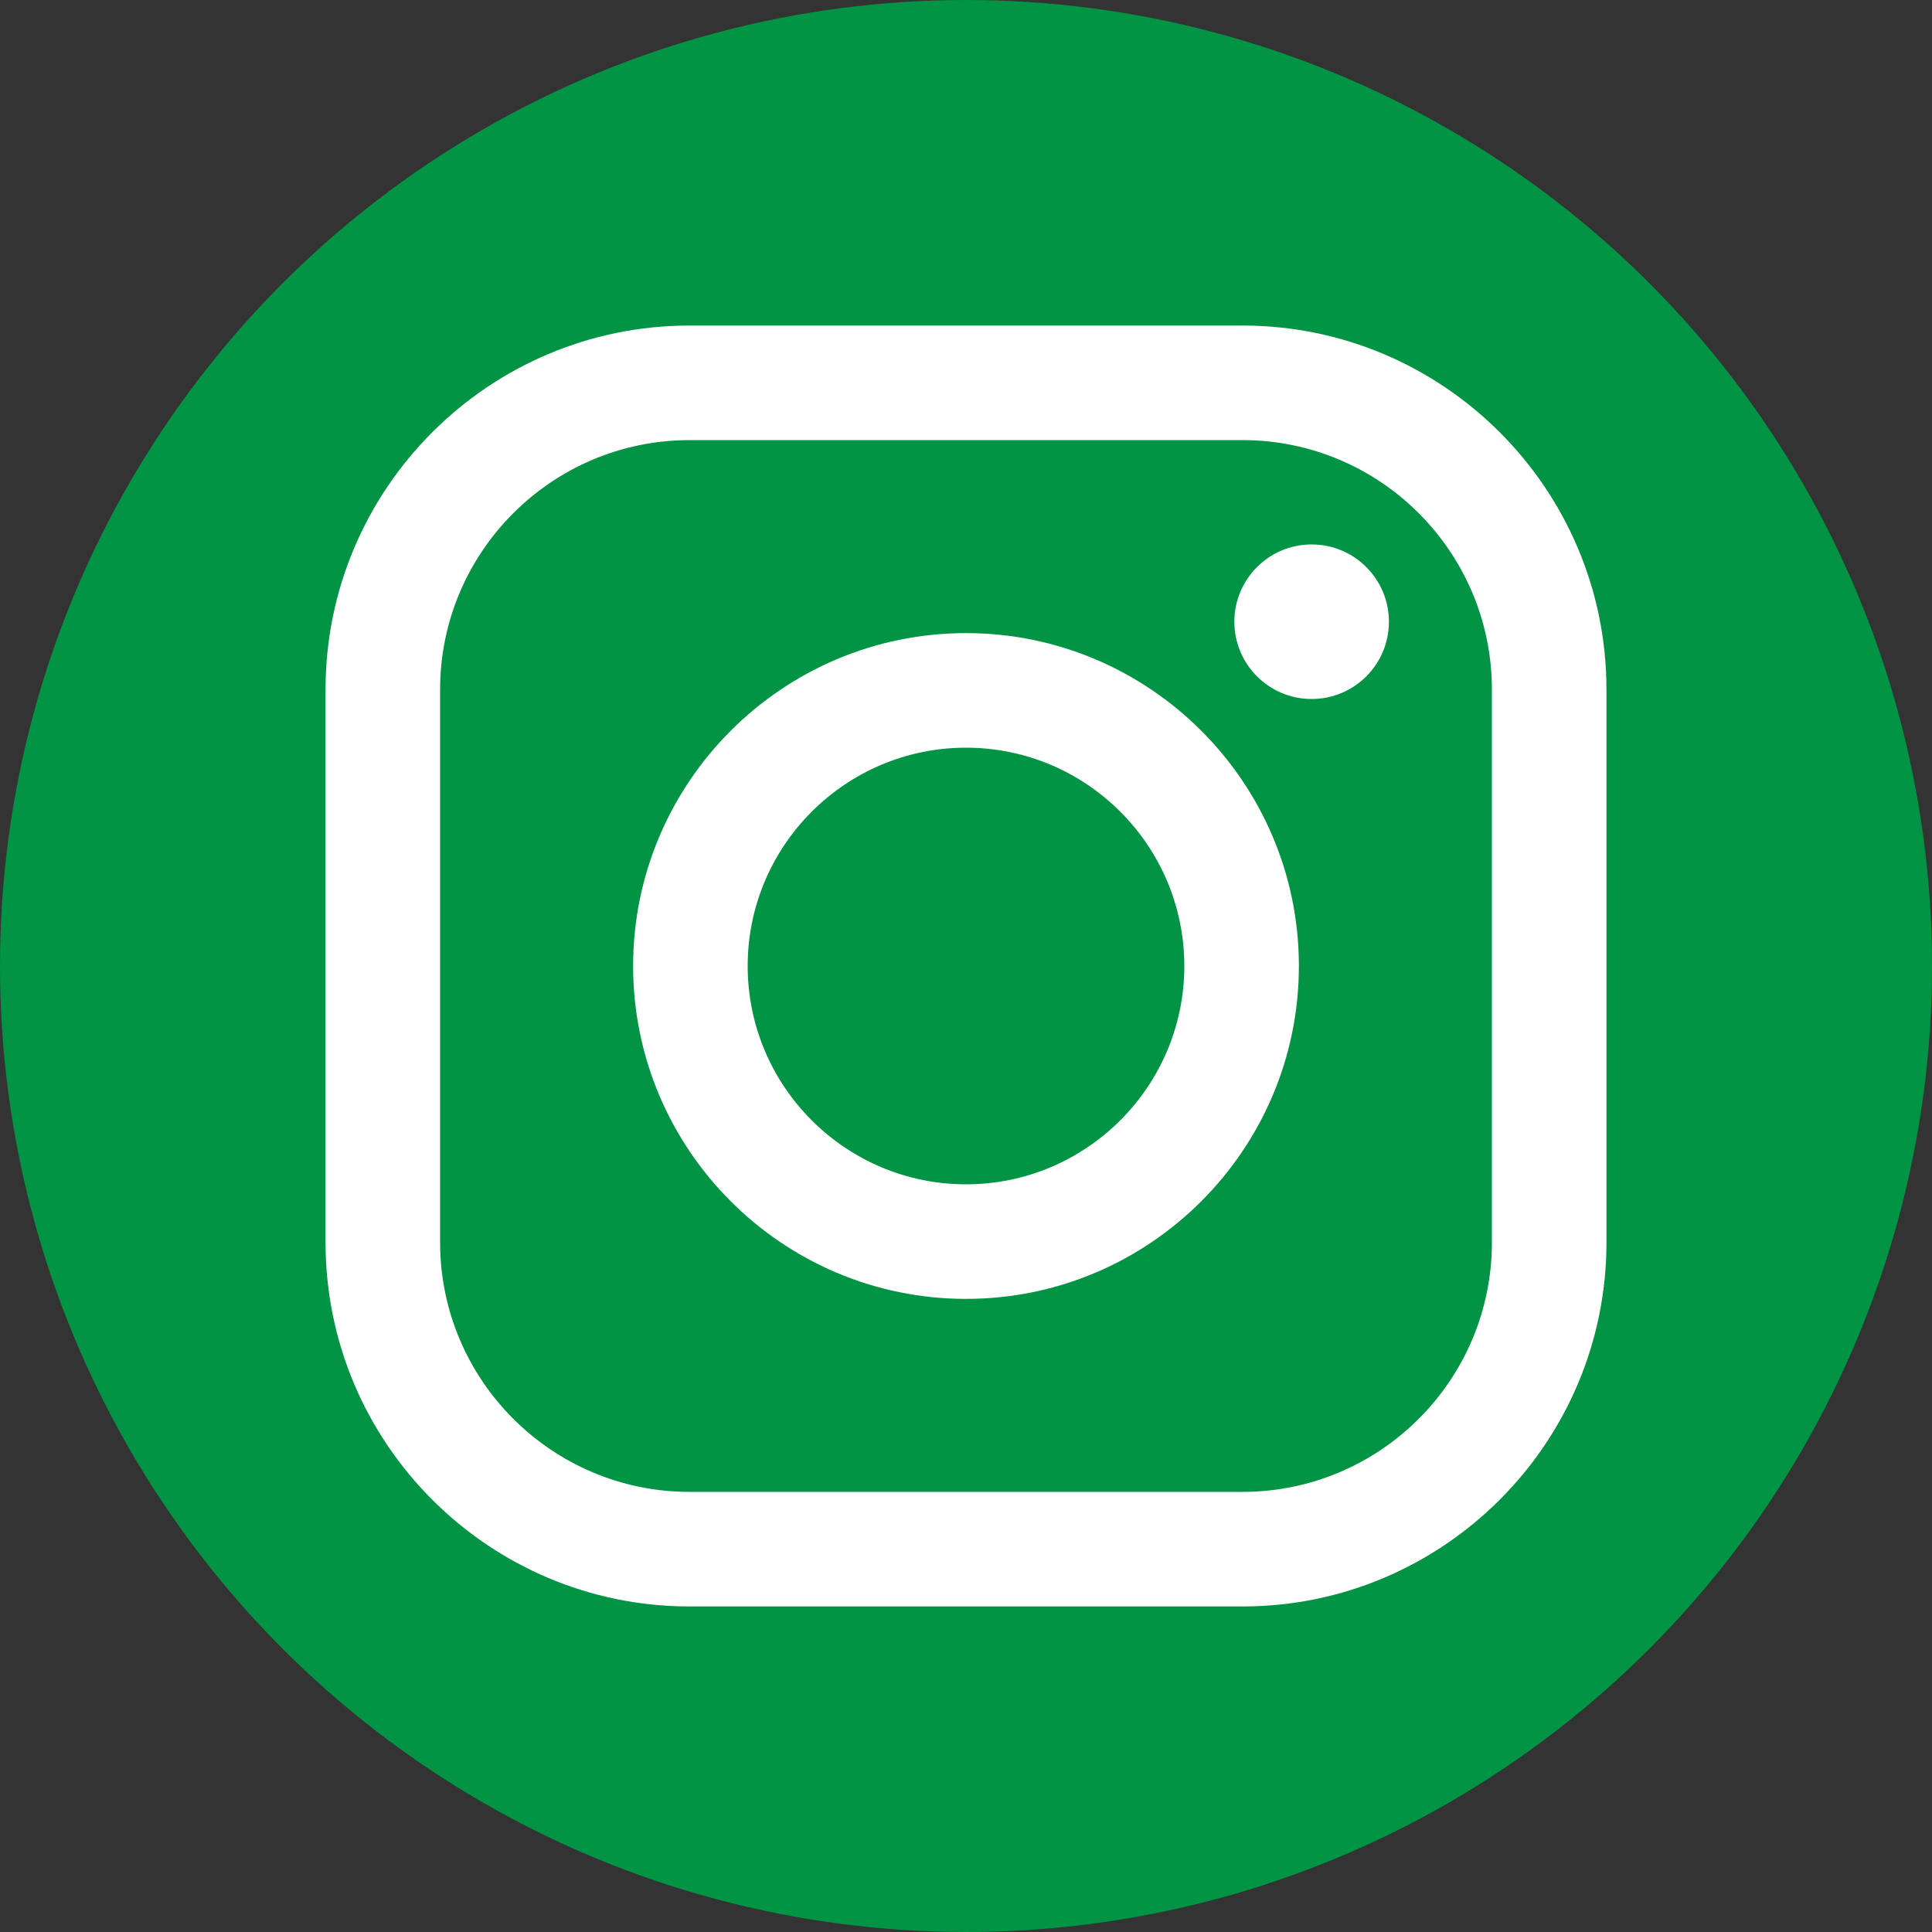
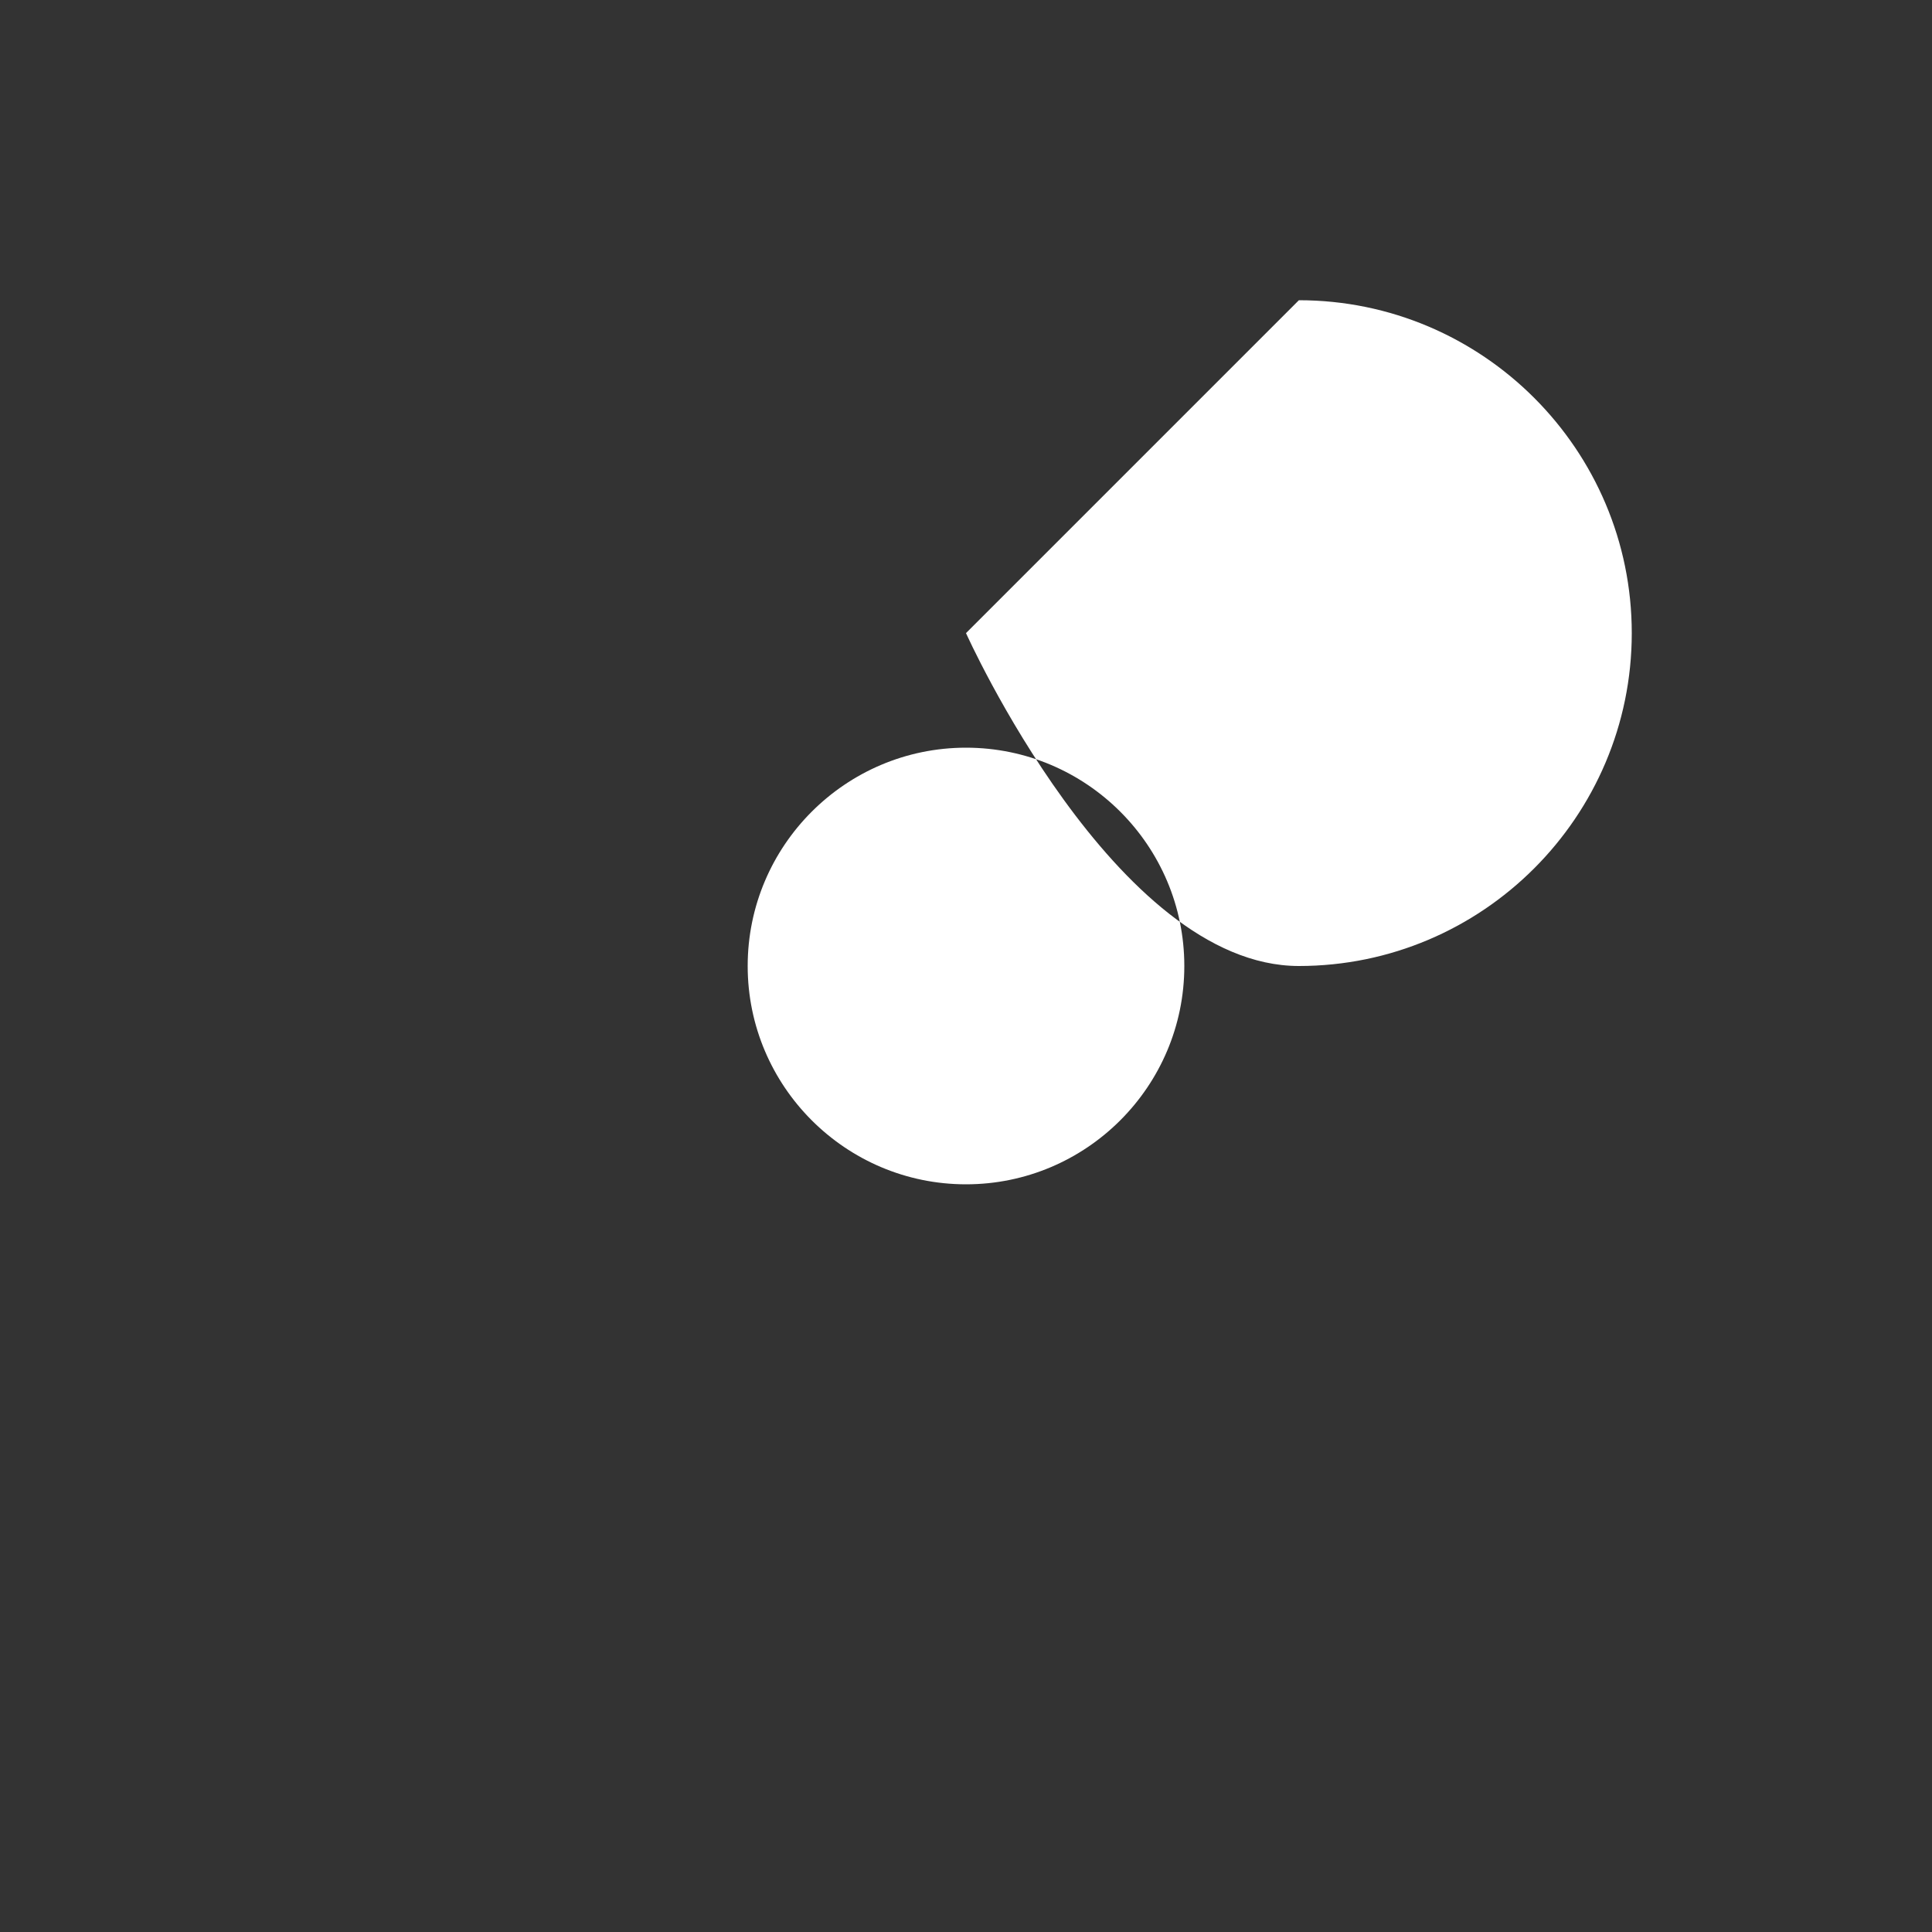
<svg xmlns="http://www.w3.org/2000/svg" id="Layer_2" data-name="Layer 2" viewBox="0 0 100 100">
  <rect x="0" y="0" width="100" height="100" fill="#333333" stroke="none" />
  <defs>
    <style>
      .cls-1 {
        fill: #009444;
      }

      .cls-1, .cls-2 {
        stroke-width: 0px;
      }

      .cls-2 {
        fill: #fff;
      }
    </style>
  </defs>
  <g id="Layer_1-2" data-name="Layer 1">
-     <circle class="cls-1" cx="50" cy="50" r="50" />
    <g>
-       <path class="cls-2" d="M50,32.77c-9.5,0-17.23,7.73-17.23,17.23s7.73,17.23,17.23,17.23,17.23-7.73,17.23-17.23-7.73-17.23-17.23-17.23ZM50,61.3c-6.23,0-11.3-5.07-11.3-11.3s5.07-11.3,11.3-11.3,11.3,5.07,11.3,11.3-5.07,11.3-11.3,11.3Z" />
-       <path class="cls-2" d="M67.89,28.18c-2.21,0-4,1.79-4,4s1.79,4,4,4,4-1.79,4-4-1.79-4-4-4Z" />
-       <path class="cls-2" d="M64.31,16.85h-28.62c-10.39,0-18.84,8.45-18.84,18.84v28.62c0,10.39,8.45,18.84,18.84,18.84h28.62c10.39,0,18.84-8.45,18.84-18.84v-28.62c0-10.39-8.45-18.84-18.84-18.84ZM77.22,64.31c0,7.12-5.79,12.91-12.91,12.91h-28.62c-7.12,0-12.91-5.79-12.91-12.91v-28.62c0-7.12,5.79-12.91,12.91-12.91h28.62c7.12,0,12.91,5.79,12.91,12.91v28.62Z" />
+       <path class="cls-2" d="M50,32.77s7.73,17.23,17.23,17.23,17.23-7.73,17.23-17.23-7.73-17.23-17.23-17.23ZM50,61.3c-6.23,0-11.3-5.07-11.3-11.3s5.07-11.3,11.3-11.3,11.3,5.07,11.3,11.3-5.07,11.3-11.3,11.3Z" />
    </g>
  </g>
</svg>